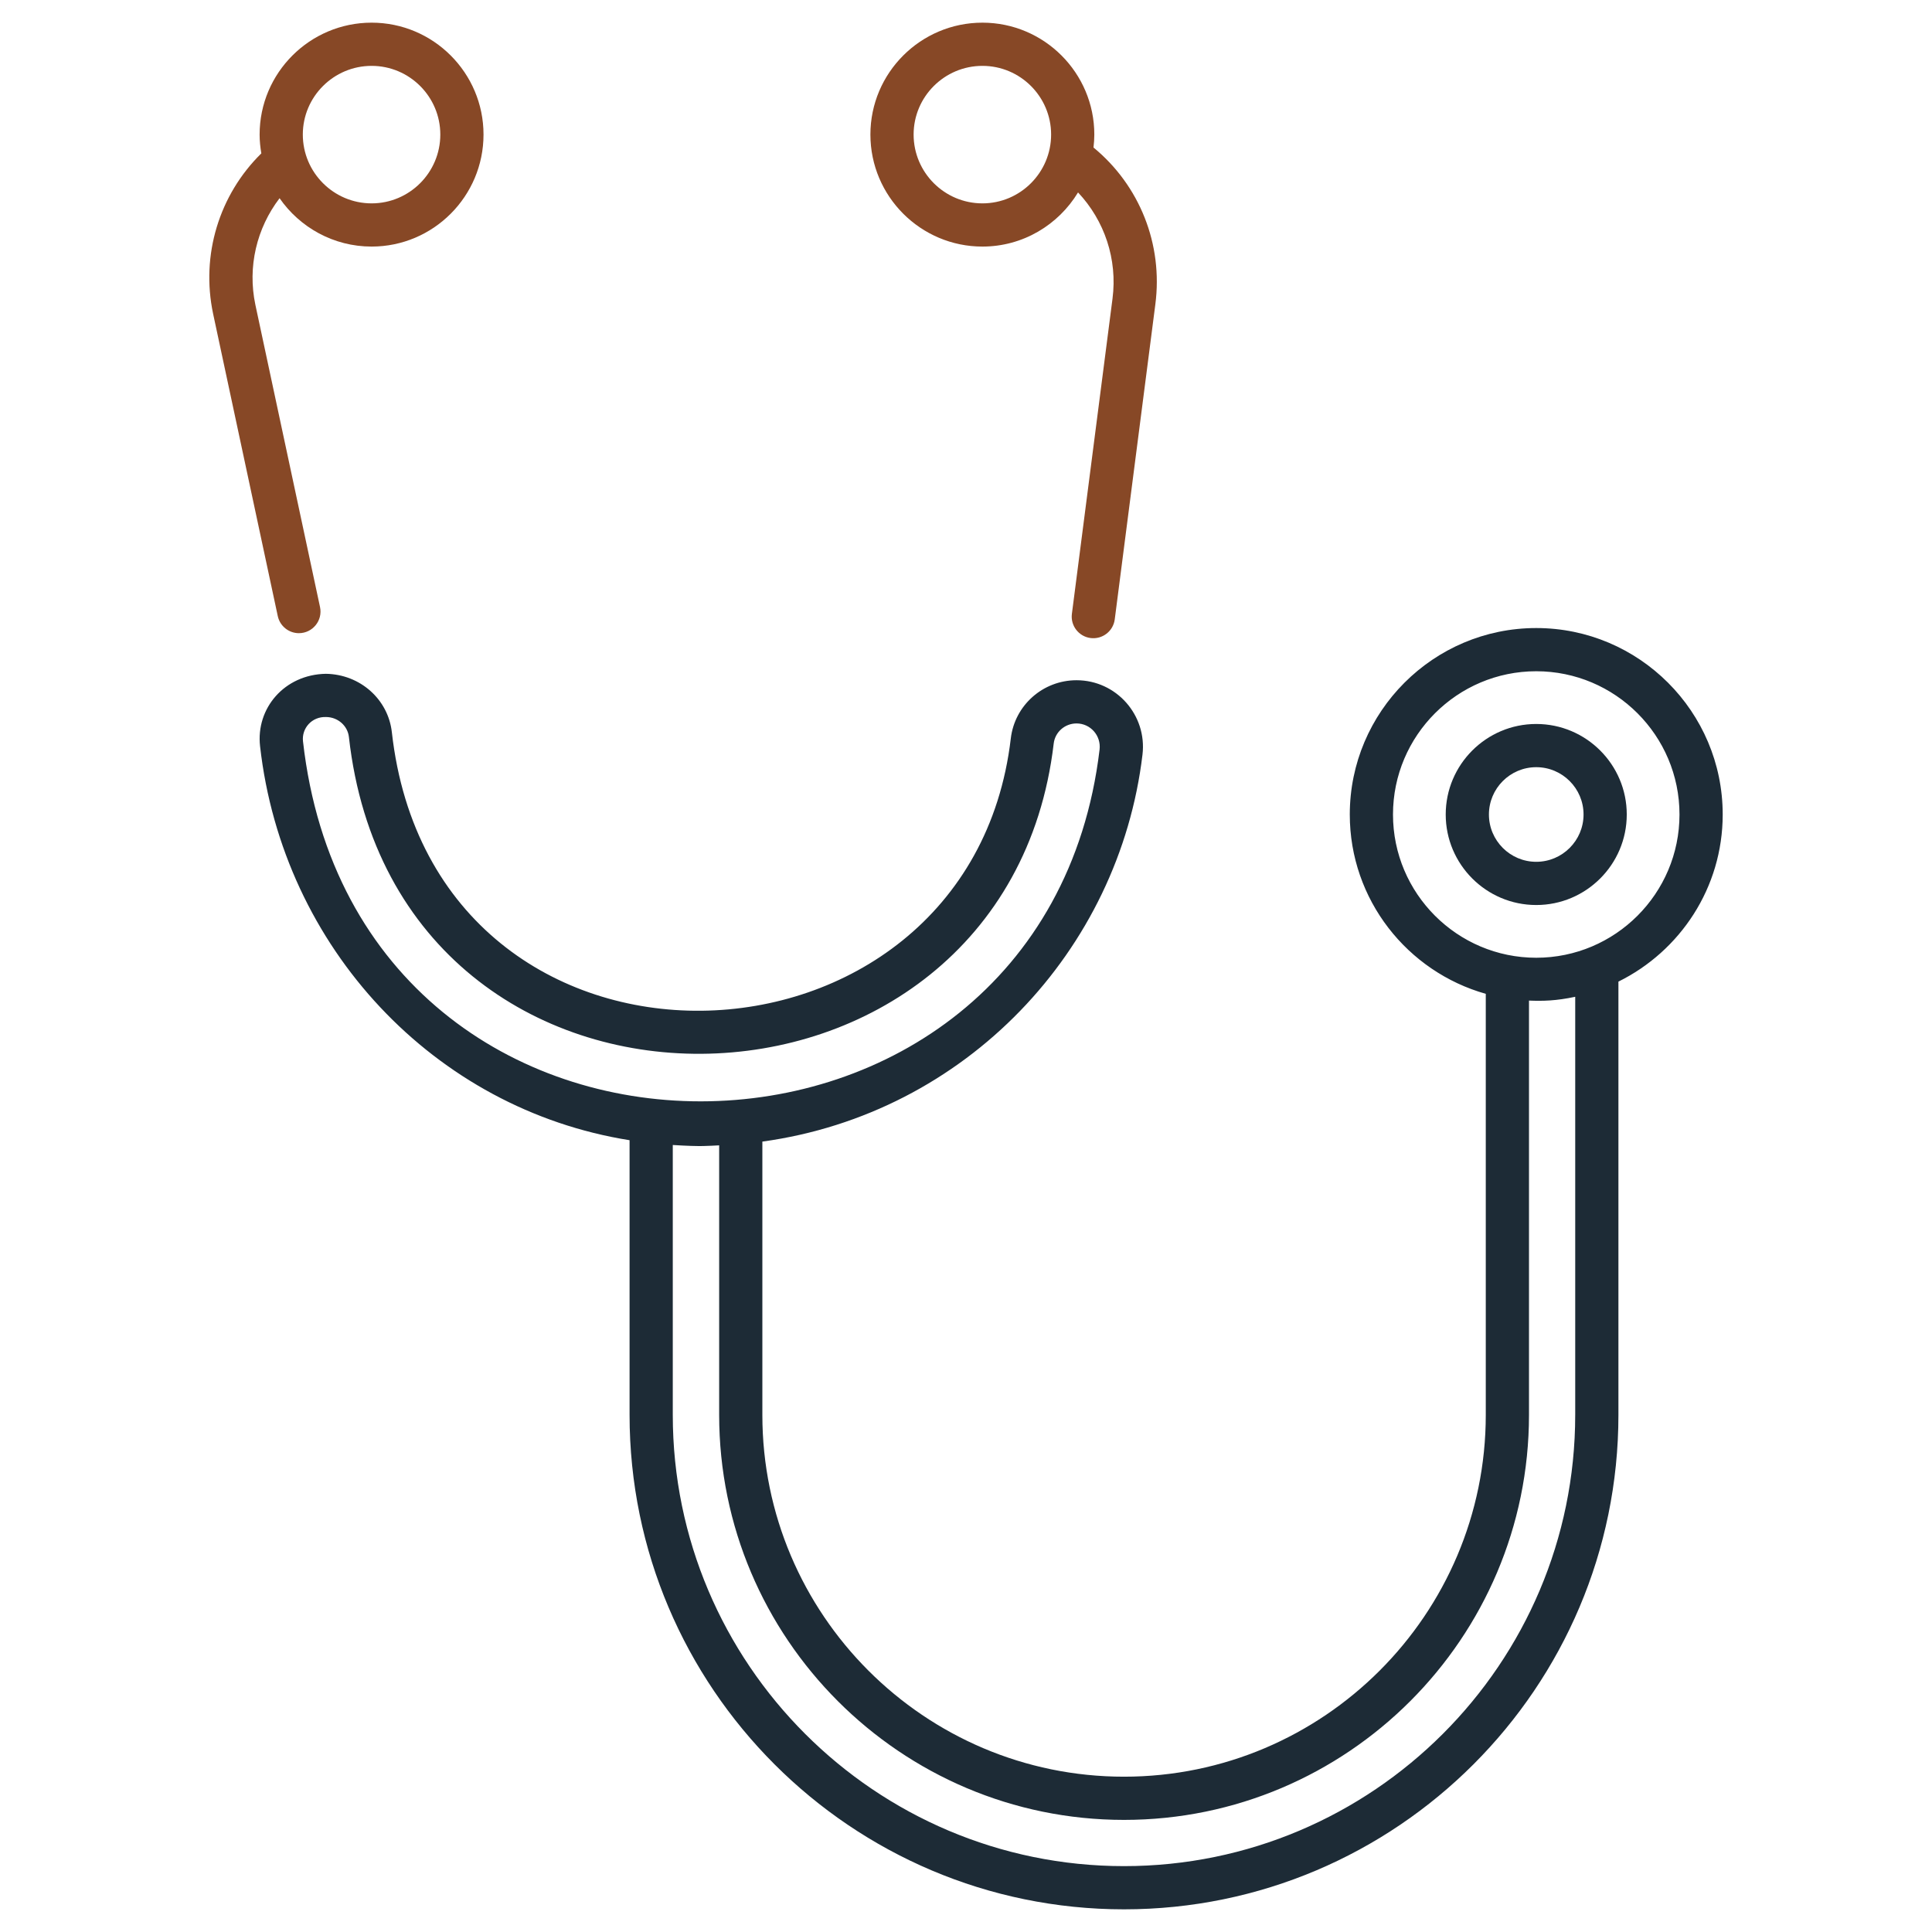
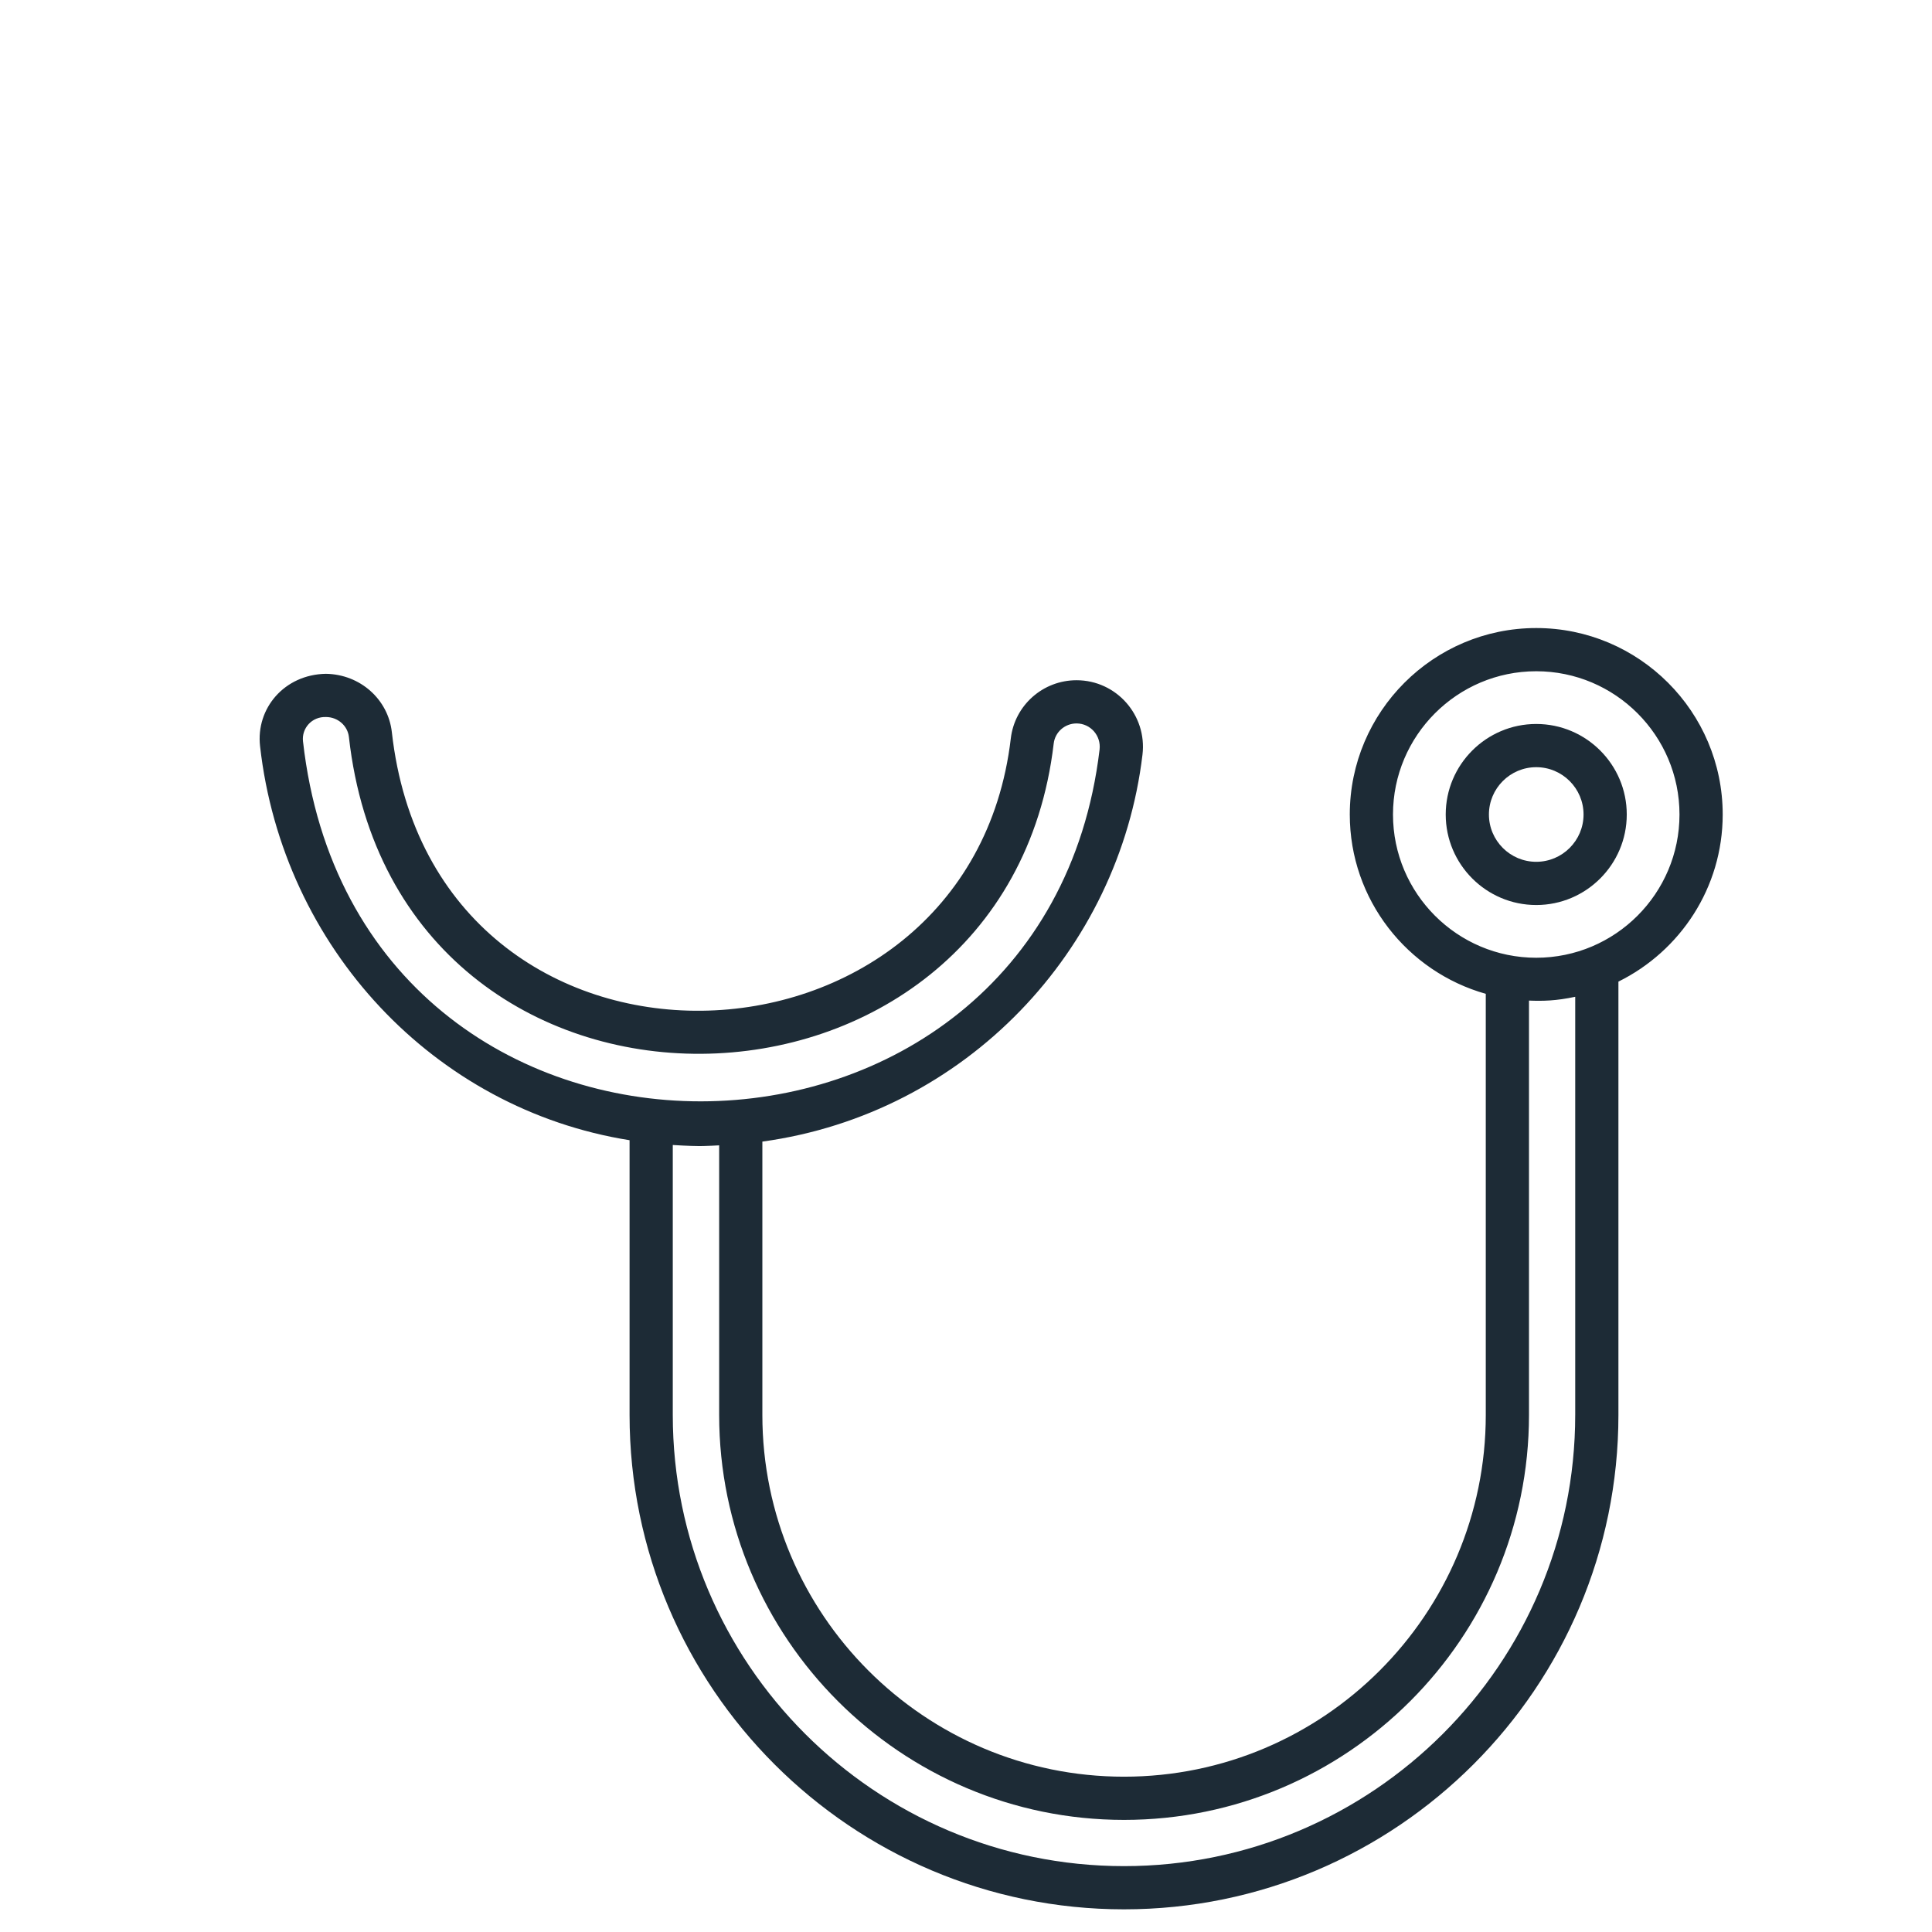
<svg xmlns="http://www.w3.org/2000/svg" enable-background="new 0 0 512 512" viewBox="0 0 512 512" width="300" height="300" version="1.1">
  <g width="100%" height="100%" transform="matrix(1,0,0,1,0,0)">
    <g id="_x31_2_Stethoscope">
      <g>
-         <path d="m56.477 83.156 17.136 80.113c.576 2.687 2.95 4.529 5.593 4.529 3.652 0 6.365-3.365 5.604-6.925l-17.132-80.1c-2.128-10.063.347-20.311 6.412-28.245 5.364 7.733 14.292 12.816 24.395 12.816 16.35 0 29.652-13.317 29.652-29.686 0-16.35-13.303-29.652-29.652-29.652-16.368 0-29.684 13.303-29.684 29.652 0 1.705.176 3.366.454 4.992-11.186 10.981-16.07 26.944-12.778 42.506zm42.007-65.7c10.037 0 18.202 8.165 18.202 18.202 0 10.054-8.165 18.236-18.202 18.236-10.054 0-18.234-8.181-18.234-18.236.001-10.037 8.18-18.202 18.234-18.202z" fill="#874826" fill-opacity="1" data-original-color="#ff5633ff" stroke="none" stroke-opacity="1" />
-         <path d="m284.062 162.675c-.404 3.136 1.811 6.006 4.946 6.411 3.156.4 6.008-1.824 6.411-4.946l10.762-83.507c2.063-15.92-4.177-31.497-16.391-41.54.131-1.129.215-2.272.215-3.435 0-16.35-13.303-29.652-29.652-29.652-16.368 0-29.686 13.303-29.686 29.652 0 16.368 13.317 29.686 29.686 29.686 10.74 0 20.136-5.766 25.339-14.348 7.018 7.463 10.491 17.693 9.132 28.169zm-23.709-108.781c-10.054 0-18.236-8.181-18.236-18.236 0-10.037 8.181-18.202 18.236-18.202 10.037 0 18.202 8.165 18.202 18.202 0 10.055-8.164 18.236-18.202 18.236z" fill="#874826" fill-opacity="1" data-original-color="#ff5633ff" stroke="none" stroke-opacity="1" />
        <path d="m357.707 215.85c0 22.607 15.278 41.672 36.039 47.525v111.591c0 52.865-43.011 95.876-95.876 95.876-52.845 0-95.837-43.011-95.837-95.876v-72.431c54.002-7.42 94.575-50.752 100.738-102.55 1.242-10.455-6.915-19.715-17.479-19.715-8.897 0-16.387 6.635-17.421 15.433-11.05 93.972-152.757 98.998-164.027-1.664-.971-8.684-8.366-15.334-17.49-15.474-11.014.202-18.564 9.168-17.436 19.173 6.027 53.462 46.223 96.215 97.924 104.43v72.798c0 72.249 58.779 131.028 131.028 131.028s131.028-58.779 131.028-131.028v-114.828c16.341-8.07 27.636-24.864 27.636-44.288 0-27.246-22.168-49.412-49.414-49.412-27.247 0-49.413 22.166-49.413 49.412zm-277.41-19.396c-.384-3.398 2.298-6.599 6.172-6.435 3.086.047 5.664 2.322 5.995 5.293 12.729 113.688 174.095 109.626 186.779 1.727.356-3.032 2.958-5.319 6.049-5.319 3.697 0 6.543 3.24 6.109 6.912-14.686 123.434-196.669 125.927-211.104-2.178zm337.15 178.512c0 65.935-53.643 119.578-119.577 119.578s-119.577-53.643-119.577-119.578v-71.53c7.898.498 9.394.207 12.291.093v71.437c0 59.179 48.128 107.326 107.287 107.326 59.179 0 107.326-48.147 107.326-107.326v-109.8c3.64.141 7.139.085 12.251-1.007v110.807zm-10.328-197.078c20.934 0 37.964 17.03 37.964 37.962 0 20.934-17.03 37.964-37.964 37.964-20.932 0-37.962-17.03-37.962-37.964 0-20.932 17.03-37.962 37.962-37.962z" fill="#1d2b36" fill-opacity="1" data-original-color="#000000ff" stroke="none" stroke-opacity="1" />
        <path d="m407.119 239.839c13.228 0 23.989-10.761 23.989-23.989s-10.761-23.989-23.989-23.989-23.989 10.761-23.989 23.989 10.761 23.989 23.989 23.989zm0-36.527c6.914 0 12.538 5.624 12.538 12.538s-5.624 12.538-12.538 12.538-12.538-5.624-12.538-12.538 5.624-12.538 12.538-12.538z" fill="#1d2b36" fill-opacity="1" data-original-color="#000000ff" stroke="none" stroke-opacity="1" />
      </g>
    </g>
    <g id="Layer_1" />
  </g>
</svg>